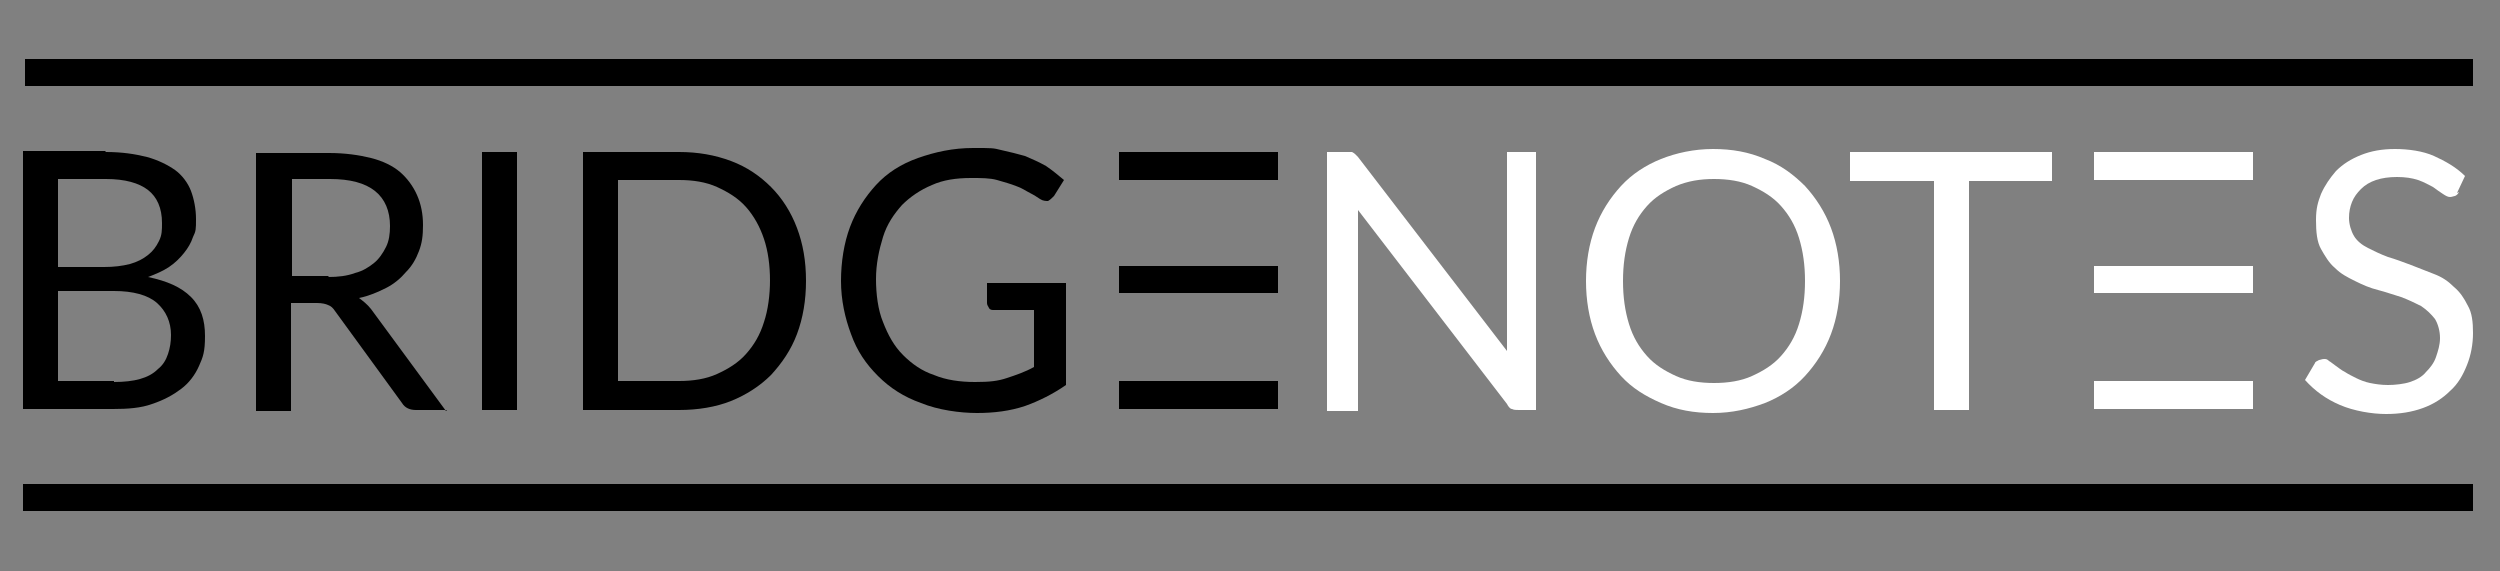
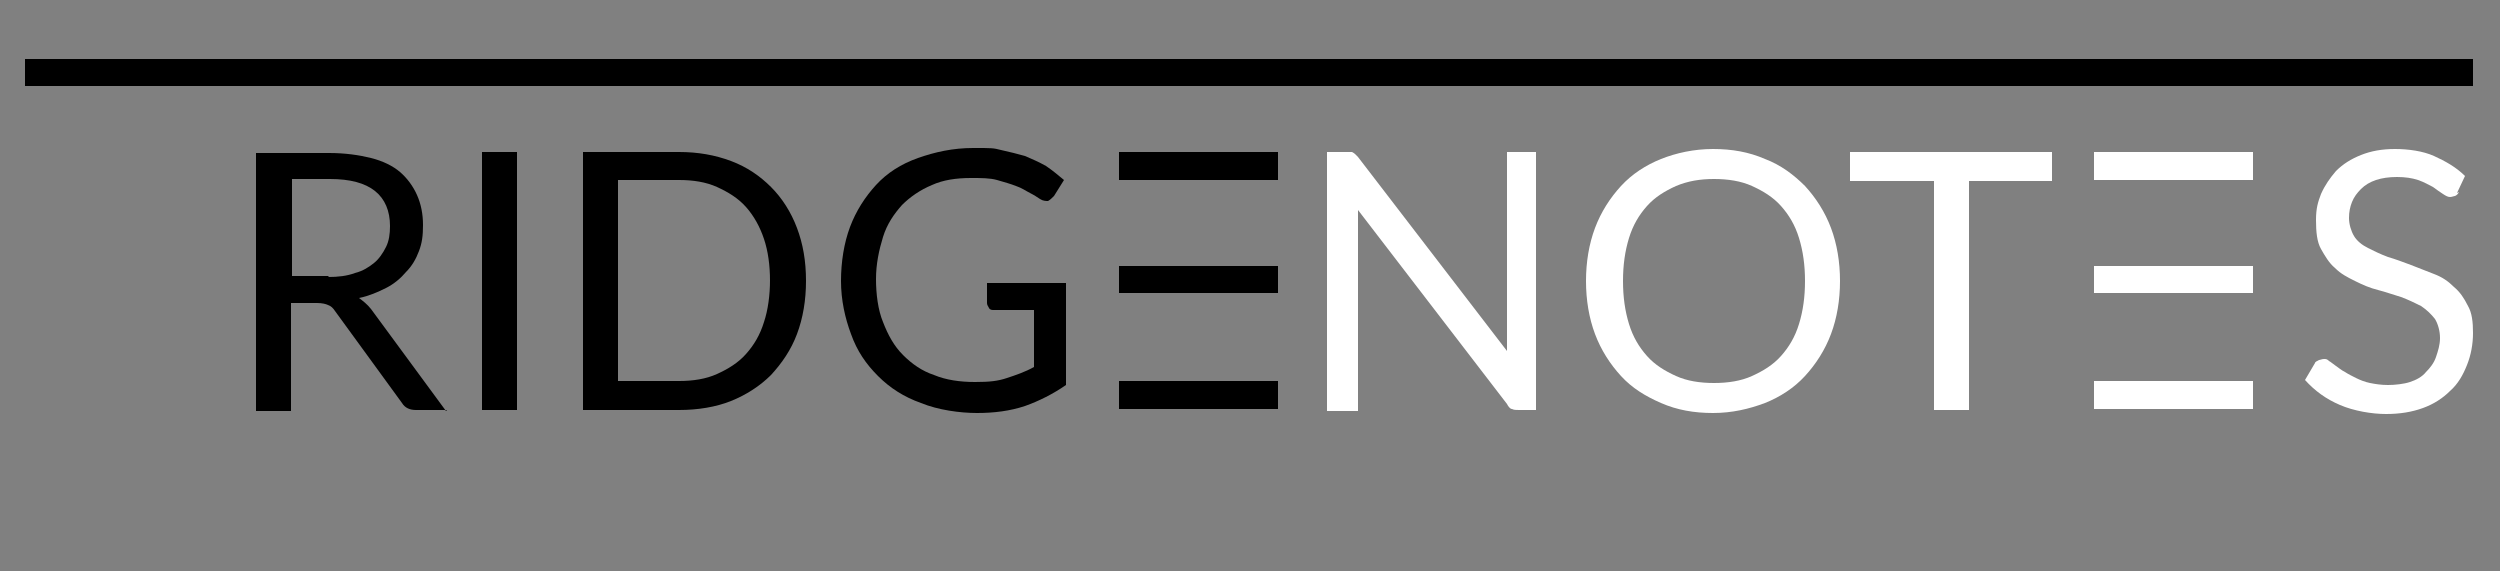
<svg xmlns="http://www.w3.org/2000/svg" xmlns:xlink="http://www.w3.org/1999/xlink" version="1.1" viewBox="0 0 250 57.1">
  <rect x="0" y="0" width="250" height="57.1" fill="#808080" stroke="none" />
  <defs>
    <style>
      .cls-1 {
        fill: url(#New_Gradient_Swatch_1-2);
      }

      .cls-2 {
        fill: url(#New_Gradient_Swatch_1-3);
      }

      .cls-3 {
        fill: url(#New_Gradient_Swatch_1-5);
      }

      .cls-4 {
        fill: url(#New_Gradient_Swatch_1-4);
      }

      .cls-5 {
        fill: #fff;
      }

      .cls-6 {
        fill: url(#New_Gradient_Swatch_1);
      }

      .cls-7 {
        fill: #03a9f4;
      }

      .cls-8 {
        display: none;
      }
    </style>
    <linearGradient id="New_Gradient_Swatch_1" data-name="New Gradient Swatch 1" x1="143.7" y1="14.1" x2="143.7" y2="39.9" gradientTransform="translate(0 0)" gradientUnits="userSpaceOnUse">
      <stop offset="0" stop-color="#187f70" />
      <stop offset="1" stop-color="#0a574e" />
    </linearGradient>
    <linearGradient id="New_Gradient_Swatch_1-2" data-name="New Gradient Swatch 1" x1="171.8" y1="13.8" x2="171.8" y2="40.1" xlink:href="#New_Gradient_Swatch_1" />
    <linearGradient id="New_Gradient_Swatch_1-3" data-name="New Gradient Swatch 1" x1="195.7" y1="14.1" x2="195.7" y2="39.9" xlink:href="#New_Gradient_Swatch_1" />
    <linearGradient id="New_Gradient_Swatch_1-4" data-name="New Gradient Swatch 1" x1="217.9" y1="14.1" x2="217.9" y2="39.9" xlink:href="#New_Gradient_Swatch_1" />
    <linearGradient id="New_Gradient_Swatch_1-5" data-name="New Gradient Swatch 1" x1="239.4" y1="13.8" x2="239.4" y2="40.2" xlink:href="#New_Gradient_Swatch_1" />
  </defs>
  <g>
    <g id="blue" class="cls-8">
      <path d="M12,14.4c1.7,0,3.2.2,4.5.5,1.3.3,2.3.8,3.1,1.5s1.4,1.4,1.8,2.3c.4.9.6,1.9.6,3.1s-.1,1.4-.3,2c-.2.6-.5,1.2-1,1.8s-1,1.1-1.7,1.5c-.7.4-1.4.8-2.3,1.1,2.1.4,3.6,1.1,4.7,2.2,1,1.1,1.6,2.5,1.6,4.3s-.2,2.3-.7,3.3-1.1,1.8-1.9,2.6c-.8.7-1.9,1.3-3.1,1.7-1.2.4-2.7.6-4.2.6H2.9V14.4h9ZM6.7,17.4v9.7s5.1,0,5.1,0c1.1,0,2-.1,2.8-.4.8-.2,1.5-.6,2-1,.5-.4.9-.9,1.2-1.5s.4-1.3.4-2c0-1.7-.5-2.9-1.5-3.7-1-.8-2.6-1.2-4.7-1.2h-5.2ZM12.9,39.6c1.1,0,2-.1,2.8-.4.8-.3,1.4-.6,1.9-1.1.5-.5.9-1,1.1-1.6s.4-1.3.4-2.1c0-1.5-.5-2.6-1.6-3.5-1-.8-2.6-1.3-4.7-1.3h-6.1s0,9.9,0,9.9h6.1Z" />
      <path d="M49.4,42.7h-3.4c-.7,0-1.2-.3-1.5-.8l-7.4-10.1c-.2-.3-.5-.5-.7-.7-.3-.1-.7-.2-1.2-.2h-2.9s0,11.8,0,11.8h-3.8V14.4h8c1.8,0,3.3.2,4.6.5s2.4.9,3.2,1.6,1.5,1.5,1.9,2.5.6,2.1.6,3.3-.2,1.9-.5,2.8c-.3.9-.8,1.7-1.4,2.3-.6.7-1.3,1.3-2.2,1.8s-1.8.9-2.9,1.1c.5.3.9.7,1.3,1.2l8.3,11.3ZM36.3,28.1c1.1,0,2.1-.1,2.9-.4.8-.3,1.6-.7,2.1-1.1.6-.5,1-1.1,1.3-1.8.3-.7.4-1.4.4-2.3,0-1.7-.6-3-1.7-3.8-1.1-.9-2.8-1.3-5-1.3h-4.2s0,10.7,0,10.7h4Z" />
      <path d="M57.1,42.7h-3.8V14.4h3.8v28.3Z" />
      <path d="M88.9,28.5c0,2.1-.3,4.1-1,5.8-.7,1.7-1.6,3.2-2.8,4.5-1.2,1.2-2.7,2.2-4.4,2.9s-3.6,1-5.7,1h-10.6V14.4h10.6c2.1,0,4,.3,5.7,1s3.2,1.6,4.4,2.9c1.2,1.2,2.2,2.7,2.8,4.5.7,1.7,1,3.7,1,5.8ZM85,28.5c0-1.7-.2-3.3-.7-4.7-.5-1.4-1.1-2.5-2-3.5-.9-.9-1.9-1.7-3.2-2.2-1.2-.5-2.6-.8-4.2-.8h-6.7s0,22.1,0,22.1h6.7c1.5,0,2.9-.3,4.2-.8,1.2-.5,2.3-1.2,3.2-2.2.9-.9,1.5-2.1,2-3.5.5-1.4.7-2.9.7-4.7Z" />
      <path d="M117.5,29.1v10.9c-1.4,1-2.9,1.8-4.6,2.3-1.6.5-3.4.8-5.3.8s-4.3-.4-6.2-1.1c-1.8-.7-3.4-1.7-4.7-3-1.3-1.3-2.3-2.8-3-4.6-.7-1.8-1-3.7-1-5.9s.3-4.1,1-5.9c.7-1.8,1.6-3.3,2.9-4.6,1.3-1.3,2.8-2.3,4.6-3s3.8-1,6-1,2.2,0,3.1.2c1,.2,1.9.4,2.7.7.8.3,1.6.7,2.3,1.1.7.4,1.4.9,2,1.5l-1.1,1.7c-.2.3-.4.4-.7.5-.3,0-.6,0-.9-.2-.3-.2-.7-.4-1.1-.7s-.9-.5-1.5-.8c-.6-.2-1.3-.5-2.1-.6-.8-.2-1.7-.3-2.8-.3-1.6,0-3,.3-4.3.8-1.3.5-2.4,1.3-3.3,2.2-.9,1-1.6,2.1-2.1,3.5-.5,1.4-.7,2.9-.7,4.6s.3,3.4.8,4.8c.5,1.4,1.2,2.6,2.2,3.6.9,1,2.1,1.7,3.4,2.2,1.3.5,2.9.8,4.5.8,1.3,0,2.5-.1,3.5-.4,1-.3,2-.7,3-1.2v-6.2s-4.4,0-4.4,0c-.3,0-.5,0-.6-.2s-.2-.3-.2-.5v-2.2h8.7Z" />
-       <path d="M127.2,39.6c4.5,0,9.1,0,13.6,0v3.1s-17.5,0-17.5,0v-3.1M123.3,26.9c3.7,0,13.8,0,17.5,0v3h-17.5M123.3,17.4v-3.1h17.5v3.1h-13.6" />
      <path class="cls-7" d="M169.1,14.4v28.3h-1.9c-.3,0-.6,0-.8-.2-.2-.1-.4-.3-.6-.5l-16.4-21.4c0,.3,0,.7,0,1,0,.3,0,.6,0,.9v20.2h-3.4V14.4h2c.2,0,.3,0,.4,0,.1,0,.2,0,.3,0,0,0,.2.1.3.2,0,0,.2.2.3.3l16.4,21.3c0-.3,0-.7,0-1,0-.3,0-.6,0-.9V14.4h3.4Z" />
      <path class="cls-7" d="M202.6,28.5c0,2.1-.3,4.1-1,5.8-.7,1.8-1.6,3.3-2.8,4.6-1.2,1.3-2.7,2.3-4.4,3-1.7.7-3.6,1.1-5.7,1.1-2.1,0-4-.4-5.7-1.1-1.7-.7-3.2-1.7-4.4-3-1.2-1.3-2.2-2.8-2.8-4.6-.7-1.8-1-3.7-1-5.8,0-2.1.3-4.1,1-5.8.7-1.8,1.6-3.3,2.8-4.6,1.2-1.3,2.7-2.3,4.4-3s3.6-1.1,5.7-1.1,4,.4,5.7,1.1c1.7.7,3.2,1.7,4.4,3,1.2,1.3,2.2,2.8,2.8,4.6.7,1.8,1,3.7,1,5.8ZM198.6,28.5c0-1.7-.2-3.3-.7-4.7s-1.1-2.6-2-3.5-1.9-1.7-3.2-2.2c-1.2-.5-2.6-.8-4.2-.8s-2.9.3-4.1.8c-1.2.5-2.3,1.2-3.2,2.2s-1.6,2.1-2,3.5c-.5,1.4-.7,2.9-.7,4.7s.2,3.3.7,4.7c.5,1.4,1.2,2.5,2,3.5s1.9,1.7,3.2,2.2c1.2.5,2.6.8,4.1.8s2.9-.3,4.2-.8c1.2-.5,2.3-1.2,3.2-2.2s1.5-2.1,2-3.5c.5-1.4.7-2.9.7-4.7Z" />
      <path class="cls-7" d="M225.9,17.6h-9.2s0,25.1,0,25.1h-3.8v-25.1s-9.2,0-9.2,0v-3.2h22.2v3.2Z" />
      <path class="cls-7" d="M234.3,39.6c4.5,0,9.1,0,13.6,0v3.1s-17.5,0-17.5,0c0-1.1,0-2,0-3.1M230.5,26.9c3.7,0,13.8,0,17.5,0v3h-17.5M230.5,17.4v-3.1c5.8,0,11.6,0,17.5,0v3.1h-13.6" />
      <rect x="3" y="2.4" width="245.4" height="3.2" />
      <rect x="3" y="50.9" width="245.4" height="3.2" />
    </g>
    <g id="color__x28_green_x29_" class="cls-8">
      <path d="M11.1,14c1.6,0,2.9.2,4.1.5,1.1.3,2.1.8,2.8,1.3s1.3,1.3,1.6,2.1c.3.8.5,1.8.5,2.8s0,1.2-.3,1.8c-.2.6-.5,1.1-.9,1.6s-.9,1-1.5,1.4c-.6.4-1.3.7-2.1,1,1.9.4,3.3,1,4.3,2,1,1,1.4,2.3,1.4,3.9s-.2,2.1-.6,3-1,1.7-1.8,2.3c-.8.6-1.7,1.1-2.9,1.5-1.1.4-2.4.5-3.9.5H2.8s0-25.8,0-25.8h8.2ZM6.3,16.8v8.8s4.6,0,4.6,0c1,0,1.8-.1,2.6-.3.7-.2,1.3-.5,1.8-.9.5-.4.8-.8,1.1-1.4s.3-1.1.3-1.8c0-1.5-.5-2.6-1.4-3.3-.9-.7-2.3-1.1-4.2-1.1h-4.8ZM11.9,37.1c1,0,1.9-.1,2.6-.3.7-.2,1.3-.5,1.8-1,.5-.4.8-.9,1-1.5s.3-1.2.3-1.9c0-1.3-.5-2.4-1.4-3.2-.9-.8-2.4-1.2-4.3-1.2h-5.6s0,9,0,9h5.6Z" />
      <path d="M45.2,39.8h-3.1c-.6,0-1.1-.2-1.4-.7l-6.7-9.2c-.2-.3-.4-.5-.7-.6-.2-.1-.6-.2-1.1-.2h-2.6s0,10.8,0,10.8h-3.5s0-25.8,0-25.8h7.3c1.6,0,3,.2,4.2.5s2.2.8,2.9,1.4,1.3,1.4,1.7,2.3.6,1.9.6,3-.1,1.8-.4,2.6c-.3.8-.7,1.5-1.3,2.1-.5.6-1.2,1.2-2,1.6s-1.7.8-2.7,1c.4.3.8.6,1.2,1.1l7.5,10.2ZM33.2,26.5c1,0,1.9-.1,2.7-.4.8-.2,1.4-.6,1.9-1,.5-.4.9-1,1.2-1.6.3-.6.4-1.3.4-2.1,0-1.5-.5-2.7-1.5-3.5-1-.8-2.5-1.2-4.5-1.2h-3.8s0,9.7,0,9.7h3.7Z" />
      <path d="M52.1,39.8h-3.5s0-25.8,0-25.8h3.5s0,25.8,0,25.8Z" />
      <path d="M81.1,27c0,1.9-.3,3.7-.9,5.3-.6,1.6-1.5,2.9-2.6,4.1-1.1,1.1-2.5,2-4,2.6s-3.3.9-5.2.9h-9.6s0-25.8,0-25.8h9.6c1.9,0,3.6.3,5.2.9s2.9,1.5,4,2.6c1.1,1.1,2,2.5,2.6,4.1.6,1.6.9,3.3.9,5.3ZM77.5,27c0-1.6-.2-3-.6-4.2-.4-1.2-1-2.3-1.8-3.2-.8-.9-1.8-1.5-2.9-2-1.1-.5-2.4-.7-3.8-.7h-6.1s0,20.1,0,20.1h6.1c1.4,0,2.7-.2,3.8-.7,1.1-.5,2.1-1.1,2.9-2,.8-.9,1.4-1.9,1.8-3.2.4-1.2.6-2.7.6-4.2Z" />
      <path d="M107.1,27.5v9.9c-1.3.9-2.7,1.6-4.1,2.1-1.5.5-3.1.7-4.8.7s-3.9-.3-5.6-1c-1.7-.6-3.1-1.5-4.3-2.7-1.2-1.2-2.1-2.5-2.7-4.2-.6-1.6-1-3.4-1-5.3s.3-3.8.9-5.4c.6-1.6,1.5-3,2.6-4.2,1.1-1.2,2.5-2.1,4.2-2.7s3.5-1,5.5-1,2,0,2.8.2c.9.2,1.7.4,2.4.6.7.3,1.4.6,2.1,1,.6.4,1.2.9,1.8,1.4l-1,1.6c-.2.2-.4.4-.6.5-.2,0-.5,0-.8-.2-.3-.2-.6-.4-1-.6s-.8-.5-1.4-.7c-.5-.2-1.2-.4-1.9-.6-.7-.2-1.6-.2-2.6-.2-1.5,0-2.8.2-3.9.7-1.2.5-2.2,1.2-3,2-.8.9-1.5,1.9-1.9,3.2-.4,1.3-.7,2.7-.7,4.2s.2,3.1.7,4.3c.5,1.3,1.1,2.4,2,3.3.9.9,1.9,1.6,3.1,2,1.2.5,2.6.7,4.1.7s2.3-.1,3.2-.4c.9-.3,1.8-.6,2.7-1.1v-5.7s-4,0-4,0c-.2,0-.4,0-.5-.2s-.2-.3-.2-.5v-2s7.9,0,7.9,0Z" />
      <path d="M115.9,37c4.1,0,8.3,0,12.4,0v2.8s-15.9,0-15.9,0v-2.8M112.4,25.5h15.9s0,2.7,0,2.7h-15.9M112.4,16.8v-2.8c5.3,0,10.6,0,15.9,0v2.8s-12.4,0-12.4,0" />
      <path class="cls-6" d="M154.1,14.1v25.8s-1.7,0-1.7,0c-.3,0-.5,0-.7-.1-.2,0-.4-.3-.5-.5l-14.9-19.4c0,.3,0,.6,0,.9,0,.3,0,.6,0,.8v18.4s-3.1,0-3.1,0V14.1s1.8,0,1.8,0c.2,0,.3,0,.4,0,.1,0,.2,0,.3,0,0,0,.2.1.3.2,0,0,.2.2.3.3l14.9,19.4c0-.3,0-.6,0-.9,0-.3,0-.6,0-.8V14.1s3.1,0,3.1,0Z" />
-       <path class="cls-1" d="M184.5,27c0,1.9-.3,3.7-.9,5.3-.6,1.6-1.5,3-2.6,4.2-1.1,1.2-2.5,2.1-4,2.7-1.6.6-3.3,1-5.2,1s-3.6-.3-5.2-1-2.9-1.5-4-2.7c-1.1-1.2-2-2.6-2.6-4.2s-.9-3.4-.9-5.3.3-3.7.9-5.3c.6-1.6,1.5-3,2.6-4.2,1.1-1.2,2.5-2.1,4-2.7s3.3-1,5.2-1,3.6.3,5.2,1c1.6.6,2.9,1.6,4,2.7,1.1,1.2,2,2.6,2.6,4.2.6,1.6.9,3.4.9,5.3ZM180.9,27c0-1.6-.2-3-.6-4.3s-1-2.3-1.8-3.2-1.8-1.5-2.9-2c-1.1-.5-2.4-.7-3.8-.7s-2.6.2-3.8.7c-1.1.5-2.1,1.1-2.9,2s-1.4,1.9-1.8,3.2c-.4,1.3-.6,2.7-.6,4.3s.2,3,.6,4.3c.4,1.3,1,2.3,1.8,3.2s1.8,1.5,2.9,2c1.1.5,2.4.7,3.8.7s2.7-.2,3.8-.7c1.1-.5,2.1-1.1,2.9-2s1.4-1.9,1.8-3.2.6-2.7.6-4.3Z" />
-       <path class="cls-2" d="M205.8,17h-8.4s0,22.9,0,22.9h-3.5s0-22.9,0-22.9h-8.4s0-2.9,0-2.9h20.2s0,2.9,0,2.9Z" />
+       <path class="cls-2" d="M205.8,17h-8.4h-3.5s0-22.9,0-22.9h-8.4s0-2.9,0-2.9h20.2s0,2.9,0,2.9Z" />
      <path class="cls-4" d="M213.4,37h12.4s0,2.8,0,2.8h-15.9c0-1,0-1.8,0-2.8M209.9,25.5h15.9s0,2.7,0,2.7h-15.9M209.9,16.9v-2.8c5.3,0,10.6,0,15.9,0v2.8s-12.4,0-12.4,0" />
-       <path d="M2.9,17.5c0-1,0-11.3,0-12.3" />
      <path class="cls-3" d="M246.4,18.1c-.1.2-.2.3-.4.4-.1,0-.3.1-.5.1s-.4-.1-.7-.3c-.3-.2-.6-.4-1-.7-.4-.2-.9-.5-1.5-.7-.6-.2-1.3-.3-2.1-.3s-1.5.1-2.1.3c-.6.2-1.1.5-1.5.9-.4.4-.7.8-.9,1.3-.2.5-.3,1-.3,1.6s.2,1.3.5,1.8.8.9,1.4,1.2c.6.3,1.2.6,2,.9.7.2,1.5.5,2.3.8.8.3,1.5.6,2.3.9s1.4.7,2,1.3c.6.5,1,1.1,1.4,1.9.4.7.5,1.6.5,2.7s-.2,2.2-.6,3.2c-.4,1-.9,1.9-1.7,2.6-.7.7-1.6,1.3-2.7,1.7-1.1.4-2.3.6-3.7.6s-3.2-.3-4.6-.9c-1.4-.6-2.5-1.4-3.5-2.5l1-1.7c0-.1.2-.2.4-.3.1,0,.3-.1.5-.1s.3,0,.5.2c.2.1.4.3.7.5.3.2.5.4.9.6.3.2.7.4,1.1.6s.9.4,1.4.5c.5.1,1.1.2,1.8.2s1.6-.1,2.2-.3c.6-.2,1.2-.5,1.6-1,.4-.4.8-.9,1-1.5.2-.6.4-1.2.4-1.9s-.2-1.4-.5-1.9c-.4-.5-.8-.9-1.4-1.3-.6-.3-1.2-.6-2-.9-.7-.2-1.5-.5-2.3-.7-.8-.2-1.5-.5-2.3-.9s-1.4-.7-2-1.3c-.6-.5-1-1.2-1.4-1.9s-.5-1.7-.5-2.9.2-1.8.5-2.6c.4-.9.9-1.6,1.5-2.3.7-.7,1.5-1.2,2.5-1.6,1-.4,2.1-.6,3.4-.6s2.8.2,3.9.7,2.2,1.1,3.1,2l-.8,1.7Z" />
      <rect x="3" y="4.8" width="244.8" height="2.7" />
      <rect x="2.8" y="47.3" width="245" height="2.7" />
    </g>
    <g id="b_x26_w">
-       <path d="M10.6,15.2c1.6,0,2.9.2,4.1.5,1.1.3,2.1.8,2.8,1.3s1.3,1.3,1.6,2.1c.3.8.5,1.8.5,2.8s0,1.2-.3,1.8c-.2.6-.5,1.1-.9,1.6s-.9,1-1.5,1.4c-.6.4-1.3.7-2.1,1,1.9.4,3.3,1,4.3,2,1,1,1.4,2.3,1.4,3.9s-.2,2.1-.6,3-1,1.7-1.8,2.3c-.8.6-1.7,1.1-2.9,1.5-1.1.4-2.4.5-3.9.5H2.3s0-25.8,0-25.8h8.2ZM5.8,17.9v8.8s4.6,0,4.6,0c1,0,1.8-.1,2.6-.3.7-.2,1.3-.5,1.8-.9.5-.4.8-.8,1.1-1.4s.3-1.1.3-1.8c0-1.5-.5-2.6-1.4-3.3-.9-.7-2.3-1.1-4.2-1.1h-4.8ZM11.4,38.2c1,0,1.9-.1,2.6-.3.7-.2,1.3-.5,1.8-1,.5-.4.8-.9,1-1.5s.3-1.2.3-1.9c0-1.3-.5-2.4-1.4-3.2-.9-.8-2.4-1.2-4.3-1.2h-5.6s0,9,0,9h5.6Z" />
      <path d="M44.7,41h-3.1c-.6,0-1.1-.2-1.4-.7l-6.7-9.2c-.2-.3-.4-.5-.7-.6-.2-.1-.6-.2-1.1-.2h-2.6s0,10.8,0,10.8h-3.5s0-25.8,0-25.8h7.3c1.6,0,3,.2,4.2.5s2.2.8,2.9,1.4,1.3,1.4,1.7,2.3.6,1.9.6,3-.1,1.8-.4,2.6c-.3.8-.7,1.5-1.3,2.1-.5.6-1.2,1.2-2,1.6s-1.7.8-2.7,1c.4.3.8.6,1.2,1.1l7.5,10.2ZM32.8,27.7c1,0,1.9-.1,2.7-.4.8-.2,1.4-.6,1.9-1,.5-.4.9-1,1.2-1.6.3-.6.4-1.3.4-2.1,0-1.5-.5-2.7-1.5-3.5-1-.8-2.5-1.2-4.5-1.2h-3.8s0,9.7,0,9.7h3.7Z" />
      <path d="M51.7,41h-3.5s0-25.8,0-25.8h3.5s0,25.8,0,25.8Z" />
      <path d="M80.6,28.1c0,1.9-.3,3.7-.9,5.3-.6,1.6-1.5,2.9-2.6,4.1-1.1,1.1-2.5,2-4,2.6s-3.3.9-5.2.9h-9.6s0-25.8,0-25.8h9.6c1.9,0,3.6.3,5.2.9s2.9,1.5,4,2.6c1.1,1.1,2,2.5,2.6,4.1.6,1.6.9,3.3.9,5.3ZM77,28.1c0-1.6-.2-3-.6-4.2-.4-1.2-1-2.3-1.8-3.2-.8-.9-1.8-1.5-2.9-2-1.1-.5-2.4-.7-3.8-.7h-6.1s0,20.1,0,20.1h6.1c1.4,0,2.7-.2,3.8-.7,1.1-.5,2.1-1.1,2.9-2,.8-.9,1.4-1.9,1.8-3.2.4-1.2.6-2.7.6-4.2Z" />
      <path d="M106.6,28.6v9.9c-1.3.9-2.7,1.6-4.1,2.1-1.5.5-3.1.7-4.8.7s-3.9-.3-5.6-1c-1.7-.6-3.1-1.5-4.3-2.7-1.2-1.2-2.1-2.5-2.7-4.2-.6-1.6-1-3.4-1-5.3s.3-3.8.9-5.4c.6-1.6,1.5-3,2.6-4.2,1.1-1.2,2.5-2.1,4.2-2.7s3.5-1,5.5-1,2,0,2.8.2c.9.2,1.7.4,2.4.6.7.3,1.4.6,2.1,1,.6.4,1.2.9,1.8,1.4l-1,1.6c-.2.2-.4.4-.6.5-.2,0-.5,0-.8-.2-.3-.2-.6-.4-1-.6s-.8-.5-1.4-.7c-.5-.2-1.2-.4-1.9-.6-.7-.2-1.6-.2-2.6-.2-1.5,0-2.8.2-3.9.7-1.2.5-2.2,1.2-3,2-.8.9-1.5,1.9-1.9,3.2-.4,1.3-.7,2.7-.7,4.2s.2,3.1.7,4.3c.5,1.3,1.1,2.4,2,3.3.9.9,1.9,1.6,3.1,2,1.2.5,2.6.7,4.1.7s2.3-.1,3.2-.4c.9-.3,1.8-.6,2.7-1.1v-5.7s-4,0-4,0c-.2,0-.4,0-.5-.2s-.2-.3-.2-.5v-2s7.9,0,7.9,0Z" />
      <path d="M115.4,38.1c4.1,0,8.3,0,12.4,0v2.8s-15.9,0-15.9,0v-2.8M111.9,26.6c3.3,0,12.5,0,15.9,0v2.7s-15.9,0-15.9,0M111.9,18v-2.8c5.3,0,10.6,0,15.9,0v2.8s-12.4,0-12.4,0" />
      <path class="cls-5" d="M153.6,15.2v25.8s-1.7,0-1.7,0c-.3,0-.5,0-.7-.1-.2,0-.4-.3-.5-.5l-14.9-19.4c0,.3,0,.6,0,.9,0,.3,0,.6,0,.8v18.4s-3.1,0-3.1,0V15.2s1.8,0,1.8,0c.2,0,.3,0,.4,0,.1,0,.2,0,.3,0,0,0,.2.1.3.2,0,0,.2.2.3.3l14.9,19.4c0-.3,0-.6,0-.9,0-.3,0-.6,0-.8V15.2s3.1,0,3.1,0Z" />
      <path class="cls-5" d="M184,28.1c0,1.9-.3,3.7-.9,5.3-.6,1.6-1.5,3-2.6,4.2-1.1,1.2-2.5,2.1-4,2.7-1.6.6-3.3,1-5.2,1s-3.6-.3-5.2-1-2.9-1.5-4-2.7c-1.1-1.2-2-2.6-2.6-4.2s-.9-3.4-.9-5.3.3-3.7.9-5.3c.6-1.6,1.5-3,2.6-4.2,1.1-1.2,2.5-2.1,4-2.7s3.3-1,5.2-1,3.6.3,5.2,1c1.6.6,2.9,1.6,4,2.7,1.1,1.2,2,2.6,2.6,4.2.6,1.6.9,3.4.9,5.3ZM180.5,28.1c0-1.6-.2-3-.6-4.3s-1-2.3-1.8-3.2-1.8-1.5-2.9-2c-1.1-.5-2.4-.7-3.8-.7s-2.6.2-3.8.7c-1.1.5-2.1,1.1-2.9,2s-1.4,1.9-1.8,3.2c-.4,1.3-.6,2.7-.6,4.3s.2,3,.6,4.3c.4,1.3,1,2.3,1.8,3.2s1.8,1.5,2.9,2c1.1.5,2.4.7,3.8.7s2.7-.2,3.8-.7c1.1-.5,2.1-1.1,2.9-2s1.4-1.9,1.8-3.2.6-2.7.6-4.3Z" />
      <path class="cls-5" d="M205.3,18.1h-8.4s0,22.9,0,22.9h-3.5s0-22.9,0-22.9h-8.4s0-2.9,0-2.9h20.2s0,2.9,0,2.9Z" />
      <path class="cls-5" d="M212.9,38.1c4.1,0,8.3,0,12.4,0v2.8s-15.9,0-15.9,0v-2.8M209.4,26.6c3.3,0,12.5,0,15.9,0v2.7s-15.9,0-15.9,0M209.4,18v-2.8c5.3,0,10.6,0,15.9,0v2.8s-12.4,0-12.4,0" />
      <path d="M2.4,18.6c0-1,0-11.3,0-12.3" />
      <path class="cls-5" d="M245.9,19.2c-.1.2-.2.3-.4.4-.1,0-.3.1-.5.1s-.4-.1-.7-.3c-.3-.2-.6-.4-1-.7-.4-.2-.9-.5-1.5-.7-.6-.2-1.3-.3-2.1-.3s-1.5.1-2.1.3c-.6.2-1.1.5-1.5.9-.4.4-.7.8-.9,1.3-.2.5-.3,1-.3,1.6s.2,1.3.5,1.8.8.9,1.4,1.2c.6.3,1.2.6,2,.9.7.2,1.5.5,2.3.8.8.3,1.5.6,2.3.9s1.4.7,2,1.3c.6.5,1,1.1,1.4,1.9.4.7.5,1.6.5,2.7s-.2,2.2-.6,3.2c-.4,1-.9,1.9-1.7,2.6-.7.7-1.6,1.3-2.7,1.7-1.1.4-2.3.6-3.7.6s-3.2-.3-4.6-.9-2.5-1.4-3.5-2.5l1-1.7c0-.1.2-.2.4-.3.1,0,.3-.1.5-.1s.3,0,.5.2c.2.1.4.3.7.5.3.2.5.4.9.6.3.2.7.4,1.1.6s.9.4,1.4.5c.5.1,1.1.2,1.8.2s1.6-.1,2.2-.3c.6-.2,1.2-.5,1.6-1,.4-.4.8-.9,1-1.5.2-.6.4-1.2.4-1.9s-.2-1.4-.5-1.9c-.4-.5-.8-.9-1.4-1.3-.6-.3-1.2-.6-2-.9-.7-.2-1.5-.5-2.3-.7-.8-.2-1.5-.5-2.3-.9s-1.4-.7-2-1.3c-.6-.5-1-1.2-1.4-1.9s-.5-1.7-.5-2.9.2-1.8.5-2.6c.4-.9.9-1.6,1.5-2.3.7-.7,1.5-1.2,2.5-1.6,1-.4,2.1-.6,3.4-.6s2.8.2,3.9.7,2.2,1.1,3.1,2l-.8,1.7Z" />
      <rect x="2.5" y="5.9" width="244.8" height="2.7" />
-       <rect x="2.3" y="48.4" width="245" height="2.7" />
    </g>
  </g>
</svg>